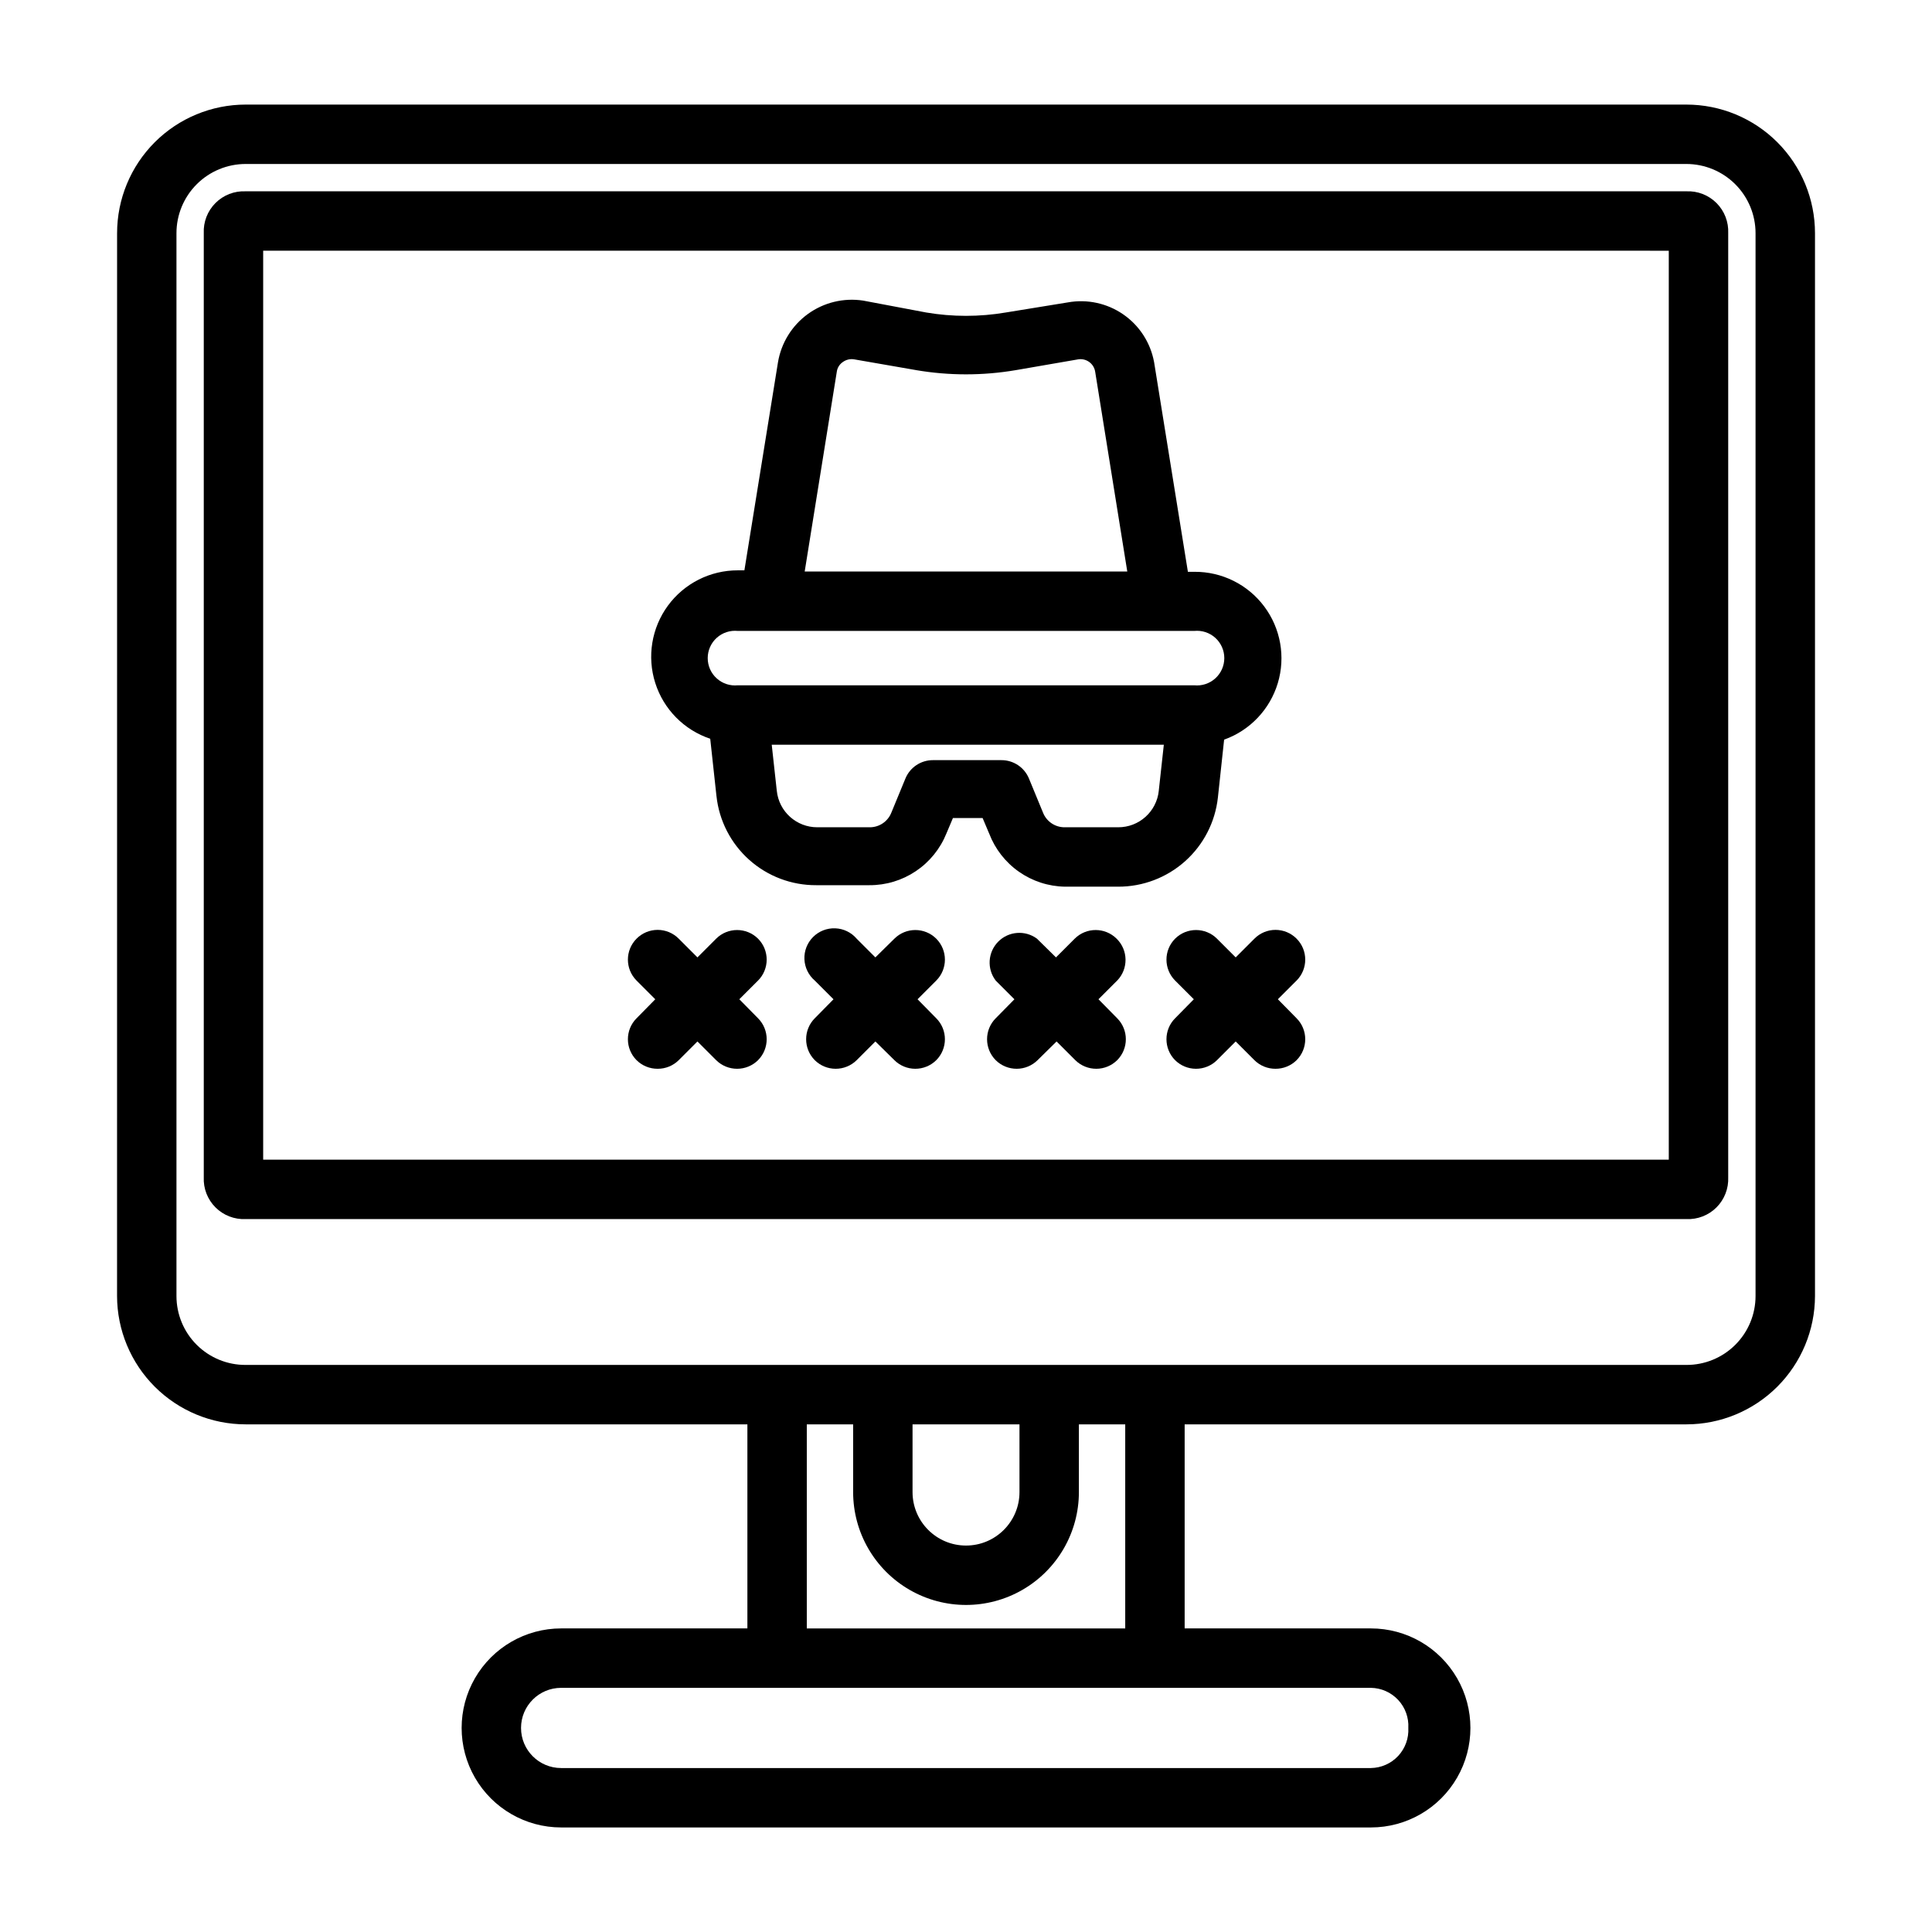
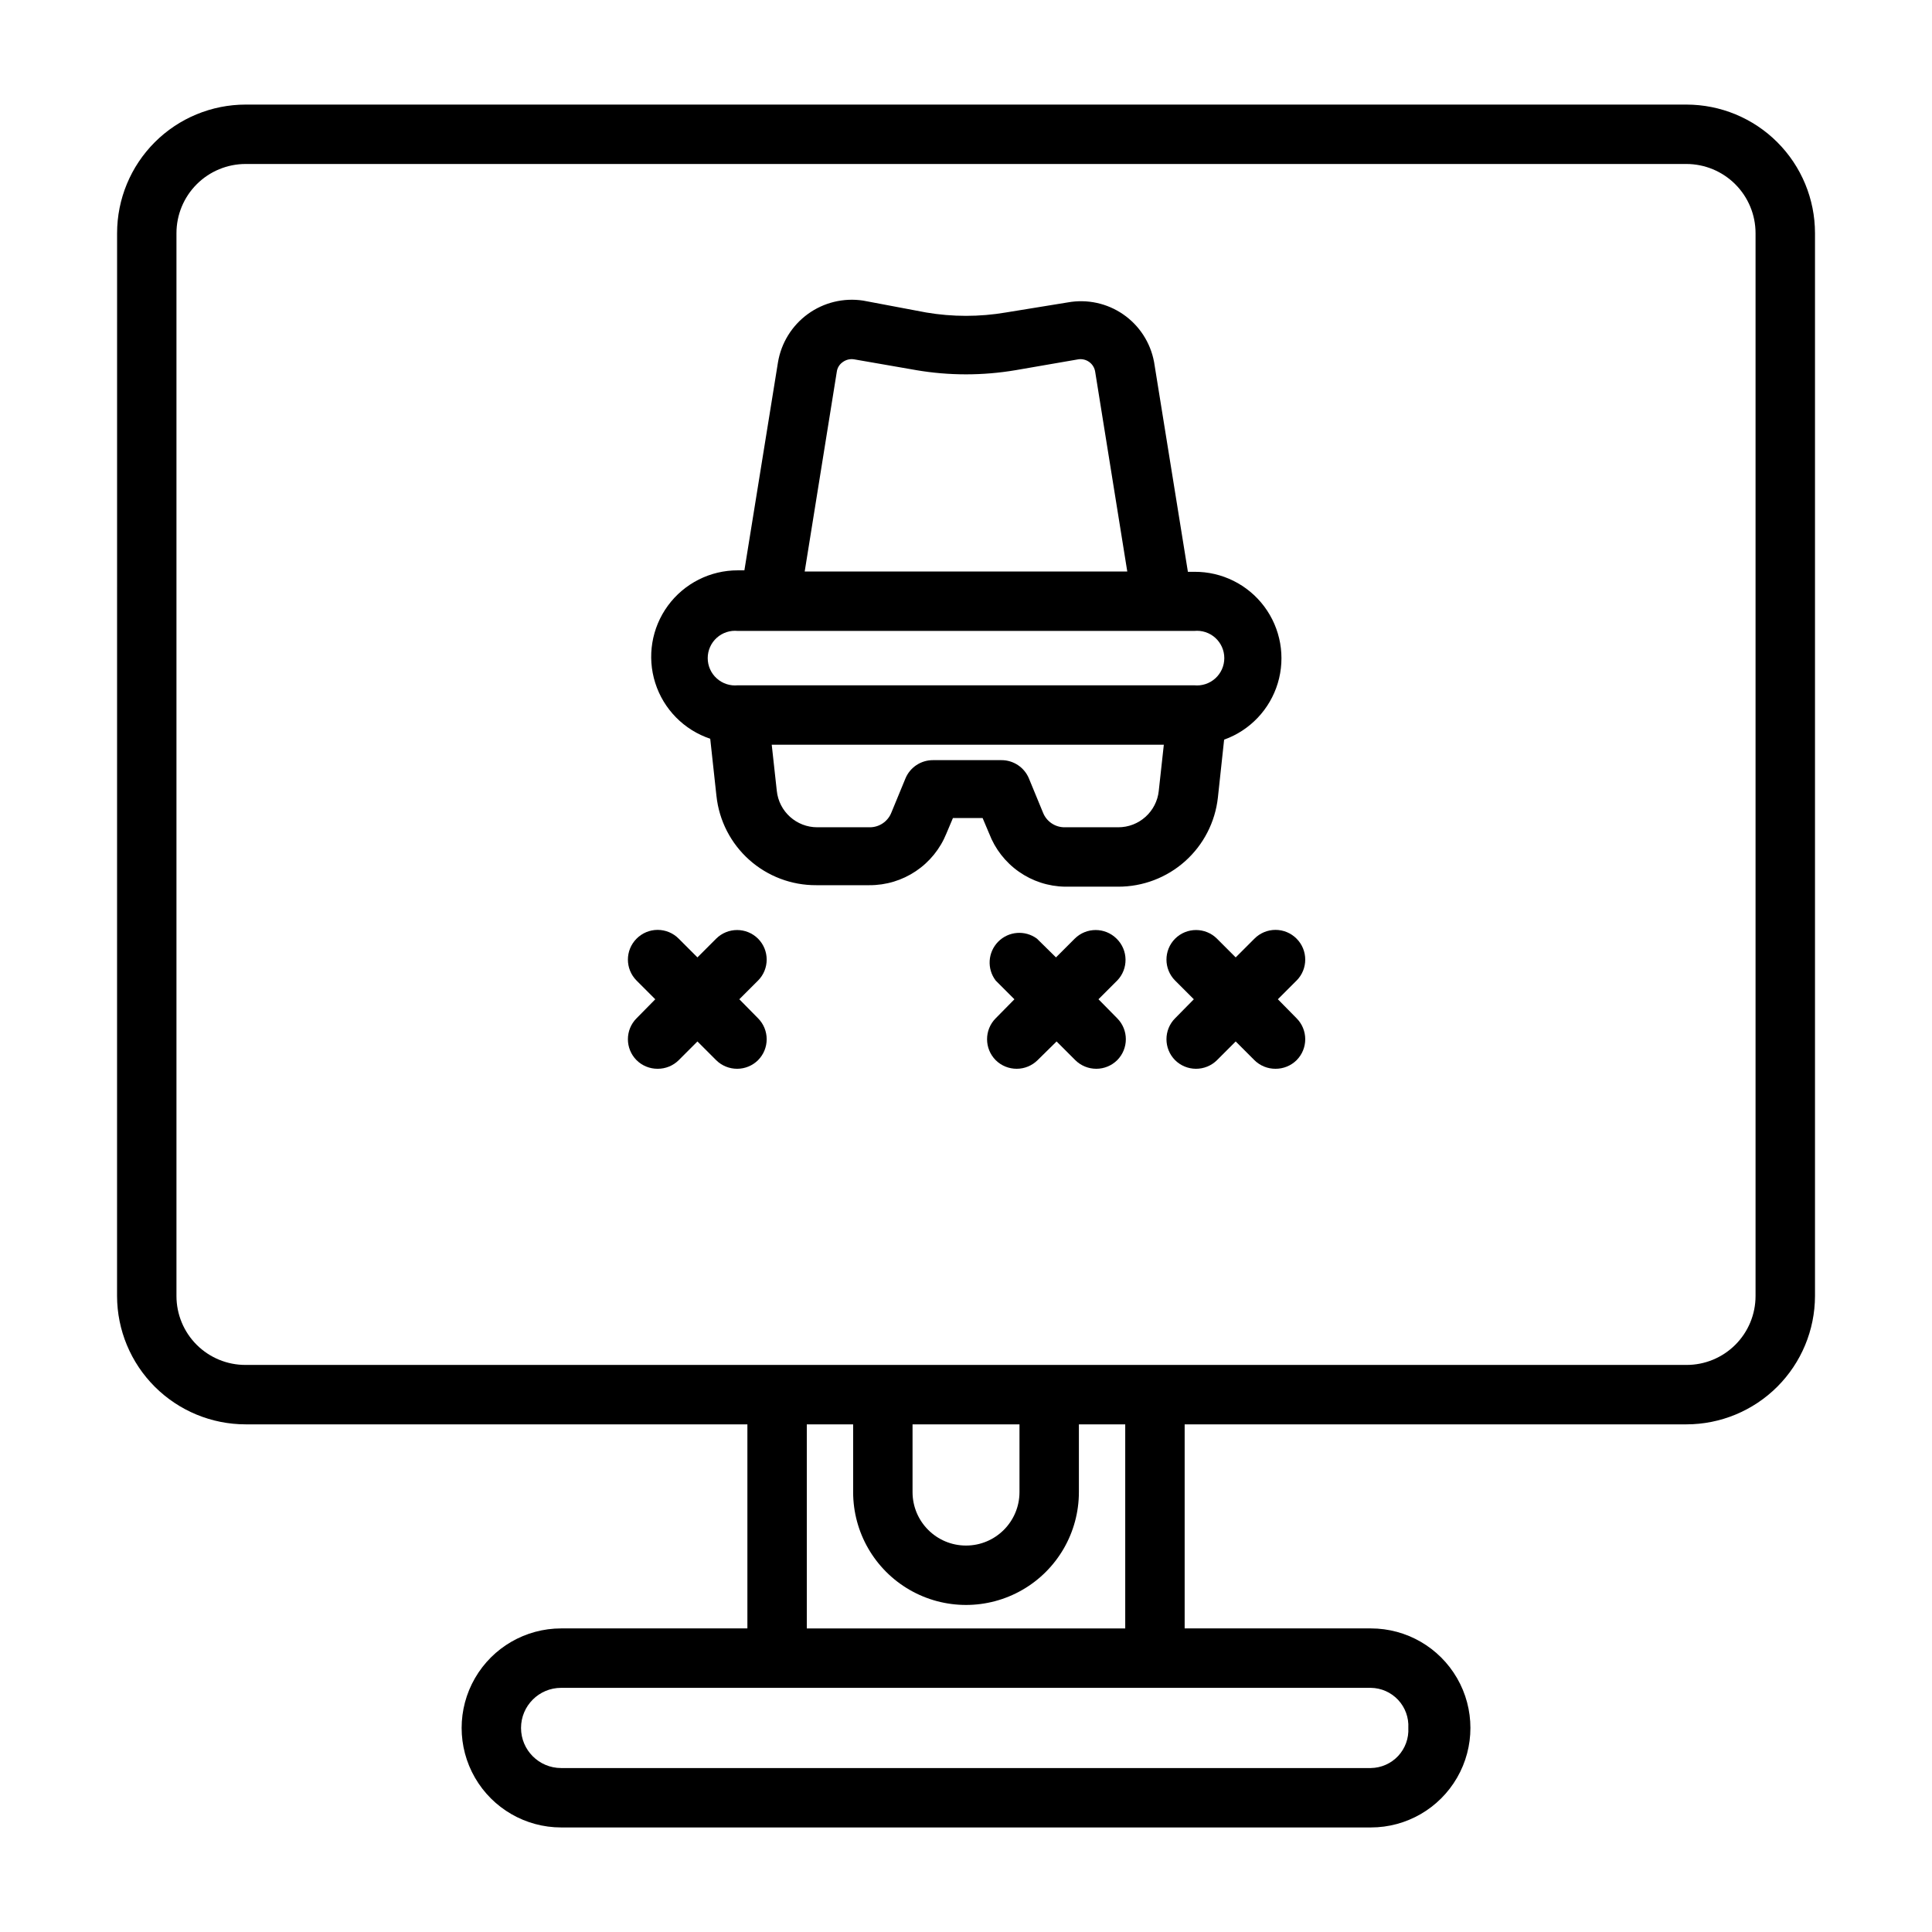
<svg xmlns="http://www.w3.org/2000/svg" fill="#000000" width="800px" height="800px" version="1.1" viewBox="144 144 512 512">
  <g>
    <path d="m175.02 487.46c0.02 9.027 3.621 17.676 10.012 24.051s15.047 9.957 24.074 9.957h132.96v54.078h-49.355c-9.422 0-18.129 5.027-22.84 13.188-4.711 8.16-4.711 18.211 0 26.371 4.711 8.16 13.418 13.188 22.84 13.188h214.59c9.422 0 18.129-5.027 22.84-13.188 4.711-8.16 4.711-18.211 0-26.371-4.711-8.16-13.418-13.188-22.84-13.188h-49.355v-54.078h132.96c9.027 0 17.684-3.582 24.074-9.957s9.992-15.023 10.012-24.051v-281.66c0-9.043-3.59-17.711-9.984-24.105-6.391-6.391-15.062-9.98-24.102-9.98h-381.79c-9.039 0-17.711 3.59-24.102 9.98-6.394 6.394-9.984 15.062-9.984 24.105zm342.2 114.46c0.148 2.742-0.824 5.422-2.695 7.43-1.875 2.004-4.481 3.16-7.227 3.199h-214.59c-5.871 0-10.629-4.758-10.629-10.629 0-5.867 4.758-10.625 10.629-10.625h214.59c2.746 0.039 5.352 1.195 7.227 3.199 1.871 2.008 2.844 4.688 2.695 7.426zm-75.023-26.371h-84.387v-54.078h12.281v17.949-0.004c0 10.688 5.699 20.562 14.957 25.906 9.254 5.344 20.656 5.344 29.914 0 9.254-5.344 14.957-15.219 14.957-25.906v-17.945h12.281zm-28.023-54.078v17.949-0.004c0 7.828-6.344 14.172-14.168 14.172-7.828 0-14.172-6.344-14.172-14.172v-17.945zm-223.41-315.67c0-4.867 1.93-9.531 5.371-12.973 3.438-3.438 8.105-5.371 12.969-5.371h381.79c4.863 0 9.531 1.934 12.969 5.371 3.441 3.441 5.375 8.105 5.375 12.973v281.66c0 4.856-1.938 9.516-5.379 12.941-3.441 3.426-8.105 5.344-12.965 5.32h-381.79c-4.856 0.023-9.523-1.895-12.965-5.32-3.441-3.426-5.375-8.086-5.375-12.941z" />
-     <path d="m209.1 467.07h381.79c2.984 0.137 5.887-0.988 8-3.102 2.109-2.109 3.234-5.012 3.102-7.996v-250.17c0.133-2.984-0.992-5.887-3.102-8-2.113-2.109-5.016-3.238-8-3.102h-381.79c-2.984-0.137-5.887 0.992-7.996 3.102-2.113 2.113-3.238 5.016-3.102 8v250.17c-0.137 2.984 0.988 5.887 3.102 7.996 2.109 2.113 5.012 3.238 7.996 3.102zm4.644-256.63 372.5 0.004v240.88h-372.5z" />
    <path d="m344.89 392.76c-3.07-3.055-8.031-3.055-11.102 0l-4.961 4.961-4.961-4.961h0.004c-1.477-1.492-3.488-2.332-5.59-2.332-2.098 0-4.109 0.84-5.586 2.332-3.055 3.07-3.055 8.027 0 11.098l4.961 4.961-4.961 5.039v-0.004c-3.055 3.07-3.055 8.031 0 11.102 1.484 1.473 3.496 2.293 5.586 2.281 2.094 0.012 4.106-0.809 5.59-2.281l4.961-4.961 4.961 4.961h-0.004c1.488 1.473 3.5 2.293 5.59 2.281 2.066-0.008 4.047-0.828 5.512-2.281 3.051-3.07 3.051-8.031 0-11.102l-4.961-5.039 4.961-4.961v0.004c3.051-3.07 3.051-8.027 0-11.098z" />
-     <path d="m392.12 392.76c-3.07-3.055-8.027-3.055-11.098 0l-5.039 4.961-4.961-4.961h0.004c-1.43-1.668-3.484-2.664-5.676-2.746-2.191-0.086-4.32 0.746-5.871 2.297-1.551 1.551-2.387 3.68-2.301 5.871 0.086 2.191 1.082 4.25 2.746 5.676l4.961 4.961-4.961 5.039v-0.004c-3.051 3.07-3.051 8.031 0 11.102 1.465 1.453 3.445 2.273 5.512 2.281 2.09 0.012 4.102-0.809 5.59-2.281l4.961-4.961 5.039 4.961h-0.004c1.465 1.453 3.445 2.273 5.512 2.281 2.09 0.012 4.102-0.809 5.586-2.281 3.055-3.07 3.055-8.031 0-11.102l-4.961-5.039 4.961-4.961v0.004c3.055-3.07 3.055-8.027 0-11.098z" />
    <path d="m439.91 392.76c-3.07-3.055-8.031-3.055-11.102 0l-4.961 4.961-5.039-4.961h0.004c-3.152-2.332-7.535-1.988-10.285 0.801-2.75 2.793-3.031 7.18-0.656 10.297l4.961 4.961-4.961 5.039v-0.004c-3.051 3.07-3.051 8.031 0 11.102 1.484 1.473 3.496 2.293 5.59 2.281 2.062-0.008 4.043-0.828 5.508-2.281l5.039-4.961 4.961 4.961c1.484 1.473 3.496 2.293 5.59 2.281 2.062-0.008 4.043-0.828 5.508-2.281 3.055-3.07 3.055-8.031 0-11.102l-4.961-5.039 4.961-4.961v0.004c3.008-3.113 2.938-8.074-0.156-11.098z" />
    <path d="m487.61 392.76c-1.477-1.492-3.488-2.332-5.59-2.332-2.098 0-4.109 0.84-5.586 2.332l-4.961 4.961-4.961-4.961c-3.07-3.055-8.027-3.055-11.098 0-3.051 3.07-3.051 8.027 0 11.098l4.961 4.961-4.961 5.039v-0.004c-3.051 3.07-3.051 8.031 0 11.102 1.465 1.453 3.445 2.273 5.512 2.281 2.09 0.012 4.102-0.809 5.586-2.281l4.961-4.961 4.961 4.961c1.484 1.473 3.496 2.293 5.586 2.281 2.094 0.012 4.106-0.809 5.59-2.281 3.055-3.07 3.055-8.031 0-11.102l-4.961-5.039 4.961-4.961v0.004c3.055-3.07 3.055-8.027 0-11.098z" />
    <path d="m426.21 378.98h14.094c6.543 0.02 12.867-2.379 17.75-6.738 4.883-4.359 7.981-10.371 8.699-16.879l1.652-15.352v0.004c6.848-2.449 12.125-8.008 14.223-14.969 2.094-6.965 0.762-14.512-3.598-20.332-4.359-5.824-11.223-9.227-18.496-9.18h-1.73l-8.973-55.656-0.004 0.004c-0.957-5.106-3.894-9.629-8.172-12.578-4.273-2.949-9.543-4.086-14.656-3.168l-16.453 2.676c-6.981 1.188-14.113 1.188-21.098 0l-16.688-3.148c-5.164-0.793-10.434 0.48-14.66 3.543-4.231 3.066-7.082 7.68-7.934 12.832l-8.895 55.105h-1.73c-7.32-0.02-14.207 3.457-18.535 9.355-4.328 5.902-5.574 13.516-3.359 20.488 2.215 6.977 7.633 12.469 14.57 14.789l1.652 15.191h0.004c0.699 6.516 3.793 12.535 8.68 16.898 4.887 4.363 11.219 6.758 17.77 6.719h14.09c4.379 0.02 8.664-1.277 12.297-3.719 3.637-2.441 6.453-5.918 8.094-9.977l1.73-4.094h7.871l1.73 4.094h0.004c1.555 4.082 4.297 7.609 7.875 10.121s7.824 3.894 12.195 3.969zm-60.457-136.42c0.129-1.051 0.703-1.996 1.574-2.598 0.906-0.668 2.047-0.926 3.148-0.711l16.297 2.832v0.004c8.754 1.492 17.695 1.492 26.449 0l16.375-2.832v-0.004c1.059-0.203 2.152 0.035 3.031 0.66s1.461 1.582 1.613 2.648l8.5 52.898h-85.488zm-26.215 68.645h120.92c2.039-0.215 4.074 0.449 5.602 1.82 1.523 1.375 2.394 3.328 2.394 5.383 0 2.051-0.871 4.008-2.394 5.379-1.527 1.375-3.562 2.035-5.602 1.824h-120.91c-2.043 0.211-4.078-0.449-5.602-1.824-1.527-1.371-2.394-3.328-2.394-5.379 0-2.055 0.867-4.008 2.394-5.383 1.523-1.371 3.559-2.035 5.602-1.82zm51.719 34.242h0.004c-3.207-0.016-6.106 1.914-7.32 4.879l-3.699 8.973-0.004 0.004c-0.922 2.402-3.25 3.977-5.824 3.934h-13.777c-5.551 0.031-10.215-4.16-10.781-9.68l-1.34-12.203h103.91l-1.34 12.203h0.004c-0.57 5.519-5.234 9.711-10.785 9.68h-14.094c-2.574 0.043-4.898-1.531-5.824-3.934l-3.699-8.973v-0.004c-1.219-2.965-4.113-4.894-7.32-4.879z" />
  </g>
</svg>